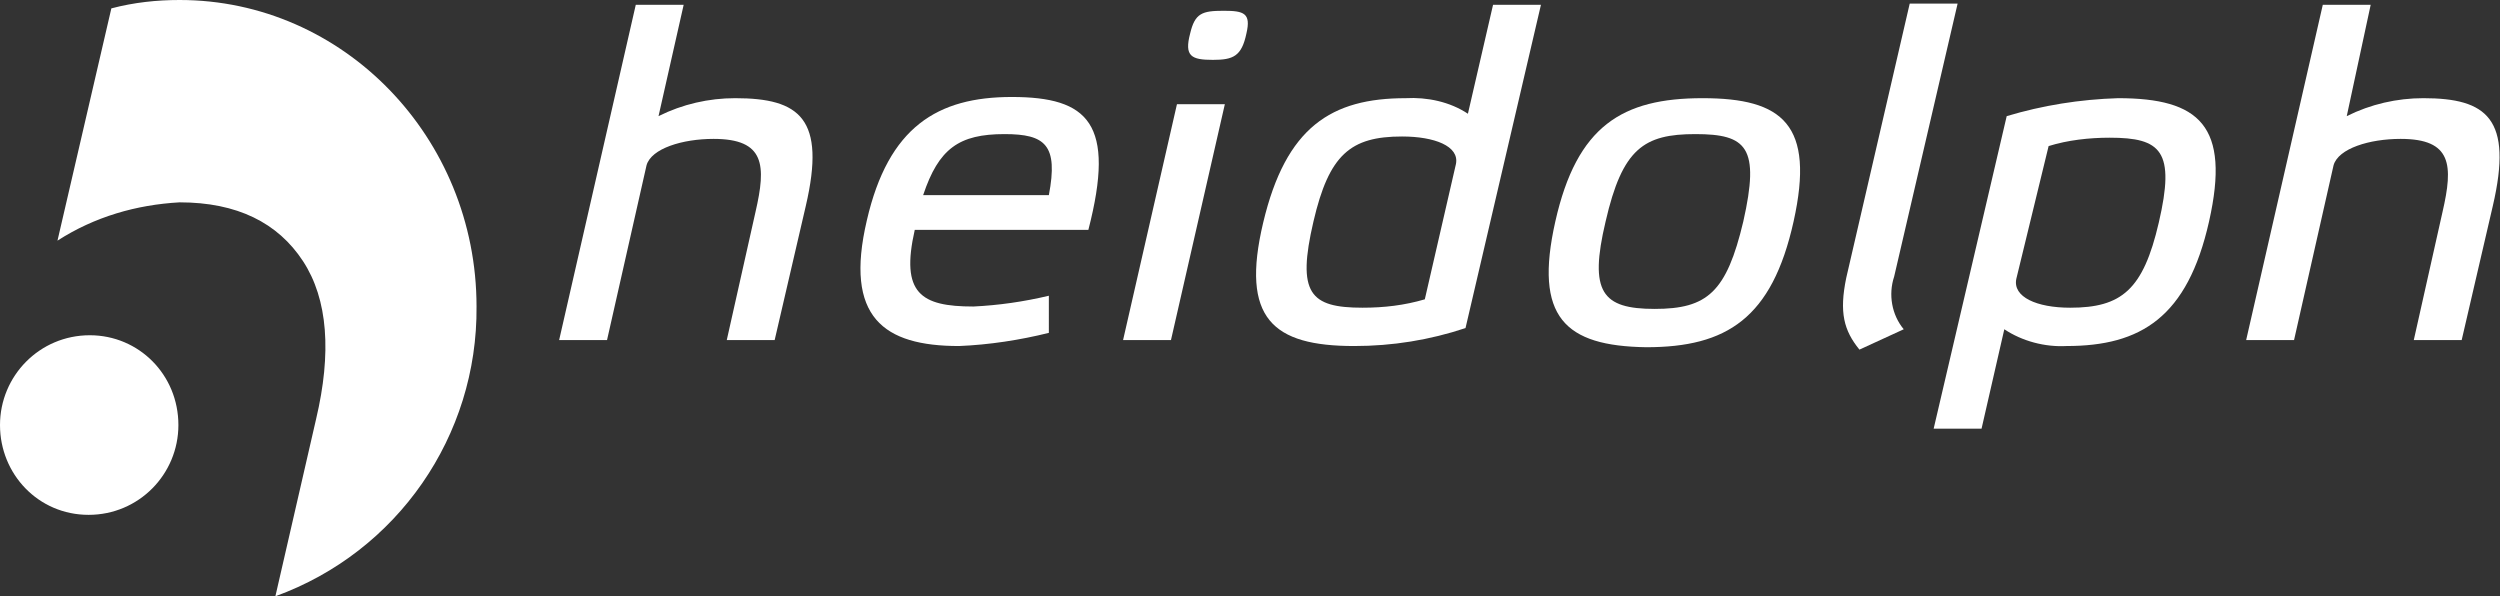
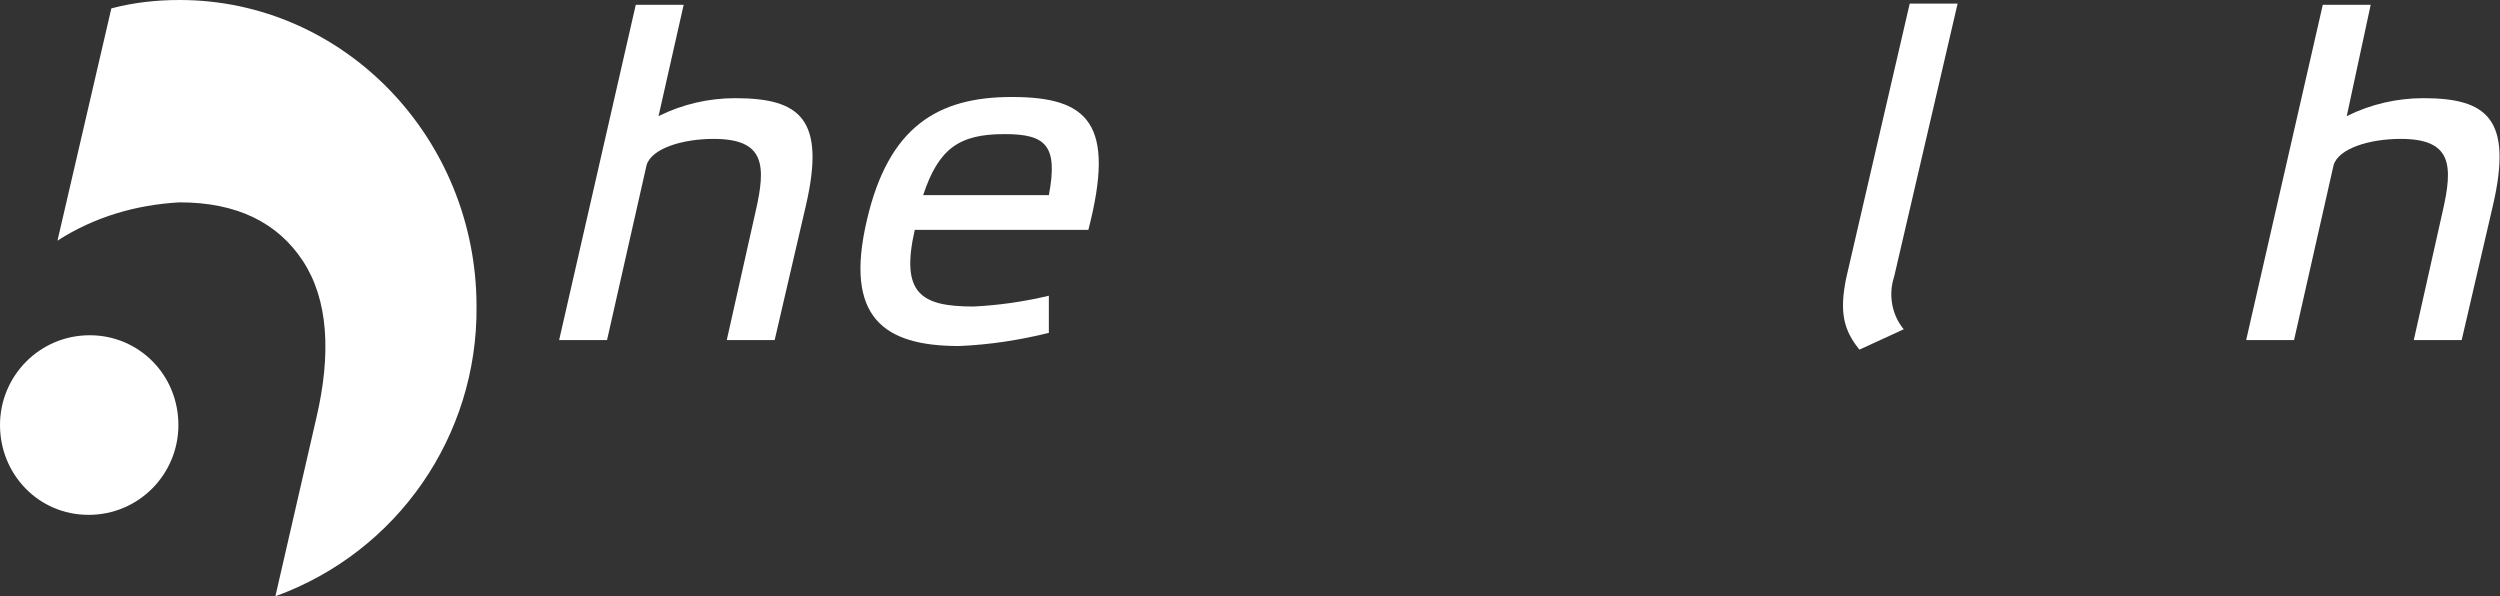
<svg xmlns="http://www.w3.org/2000/svg" version="1.1" id="footer-heidolph-logo" x="0px" y="0px" viewBox="0 0 208.8 49.8" style="enable-background:new 0 0 208.8 49.8;" xml:space="preserve">
  <rect x="0" y="0" width="208.8" height="49.8" fill="#333333" stroke="none" />
  <style type="text/css">
	.st0{fill:#FFFFFF;}
</style>
  <path id="Pfad_184" class="st0" d="M67.3,17.2l-2.6,11.2h-4l2.4-10.7c0.9-3.9,0.8-6.1-3.5-6.1c-2.6,0-5.2,0.8-5.6,2.2l-3.3,14.6h-4  l6.4-28h4l-2.1,9.3c2-1,4.2-1.5,6.4-1.5C66.8,8.2,69,9.9,67.3,17.2" />
  <path id="Pfad_185" class="st0" d="M87.6,27.8c-2.4,0.6-5,1-7.5,1.1c-6.3,0-9.6-2.4-7.7-10.5c1.8-7.8,5.9-10.3,12.1-10.3  c6.4,0,8.7,2.2,6.4,11.1H76.4c-1.2,5.3,0.5,6.4,4.9,6.4c2.1-0.1,4.2-0.4,6.3-0.9L87.6,27.8z M77.1,16.3h10.5  c0.8-4.2-0.3-5.1-3.7-5.1C80.1,11.2,78.4,12.4,77.1,16.3" />
-   <path id="Pfad_186" class="st0" d="M97.8,28.4h-4l4.5-19.7h4L97.8,28.4z M104.1,2.8C103.7,4.7,103,5,101.3,5c-1.8,0-2.4-0.3-1.9-2.2  c0.4-1.7,1-1.9,2.8-1.9C103.9,0.9,104.5,1.1,104.1,2.8" />
-   <path id="Pfad_187" class="st0" d="M122.4,27.4c-3,1-6.1,1.5-9.3,1.5c-6.8,0-9.5-2.3-7.6-10.3c1.9-8,5.7-10.4,11.9-10.4  c1.8-0.1,3.7,0.3,5.2,1.3l2.1-9.1h4L122.4,27.4z M121.6,13.7c0.3-1.5-1.8-2.3-4.5-2.3c-4.3,0-6.1,1.5-7.4,7.1  c-1.4,6-0.3,7.2,4.1,7.2c1.8,0,3.5-0.2,5.2-0.7L121.6,13.7z" />
-   <path id="Pfad_188" class="st0" d="M129.9,18.5c1.8-8,5.6-10.3,12.3-10.3c6.7,0,9.4,2.2,7.6,10.3c-1.8,8.1-5.6,10.5-12.3,10.5  C130.7,28.9,128.1,26.5,129.9,18.5 M134.1,18.5c-1.4,5.9-0.3,7.3,4.1,7.3s6-1.4,7.4-7.3c1.4-6.2,0.3-7.3-4-7.3  S135.5,12.4,134.1,18.5" />
  <path id="Pfad_189" class="st0" d="M158.2,23.1c-0.5,1.5-0.2,3.2,0.8,4.4l-3.7,1.7c-1.3-1.6-1.7-3.1-1.1-6l5.3-22.9h4L158.2,23.1z" />
-   <path id="Pfad_190" class="st0" d="M167.6,9.7c3-0.9,6.1-1.4,9.3-1.5c6.8,0,9.4,2.3,7.6,10.3s-5.7,10.4-11.9,10.4  c-1.8,0.1-3.7-0.4-5.2-1.4l-1.9,8.3h-4L167.6,9.7z M168.4,23.3c-0.3,1.5,1.7,2.4,4.5,2.4c4.3,0,6.1-1.5,7.4-7.1  c1.4-6,0.2-7.1-4.1-7.1c-1.7,0-3.5,0.2-5.1,0.7L168.4,23.3z" />
  <path id="Pfad_191" class="st0" d="M208.2,17.2l-2.6,11.2h-4l2.4-10.7c0.9-3.9,0.8-6.1-3.5-6.1c-2.6,0-5.2,0.8-5.6,2.2l-3.3,14.6h-4  l6.4-28h4L196,9.7c2-1,4.2-1.5,6.4-1.5C207.7,8.2,209.9,9.9,208.2,17.2" />
  <path id="Pfad_192" class="st0" d="M15,0c-1.9,0-3.8,0.2-5.7,0.7L4.8,20.1c3.1-2,6.6-3,10.2-3.2c4.8,0,8.2,1.7,10.3,4.9  s2.4,7.7,1.1,13.2L23,49.8c10.2-3.7,16.9-13.4,16.8-24.2C39.8,11.5,28.7,0,15,0" />
  <path id="Pfad_193" class="st0" d="M14.9,35.5c0,4.1-3.3,7.5-7.5,7.5S0,39.6,0,35.5S3.3,28,7.5,28c0,0,0,0,0,0  C11.6,28,14.9,31.3,14.9,35.5" />
</svg>